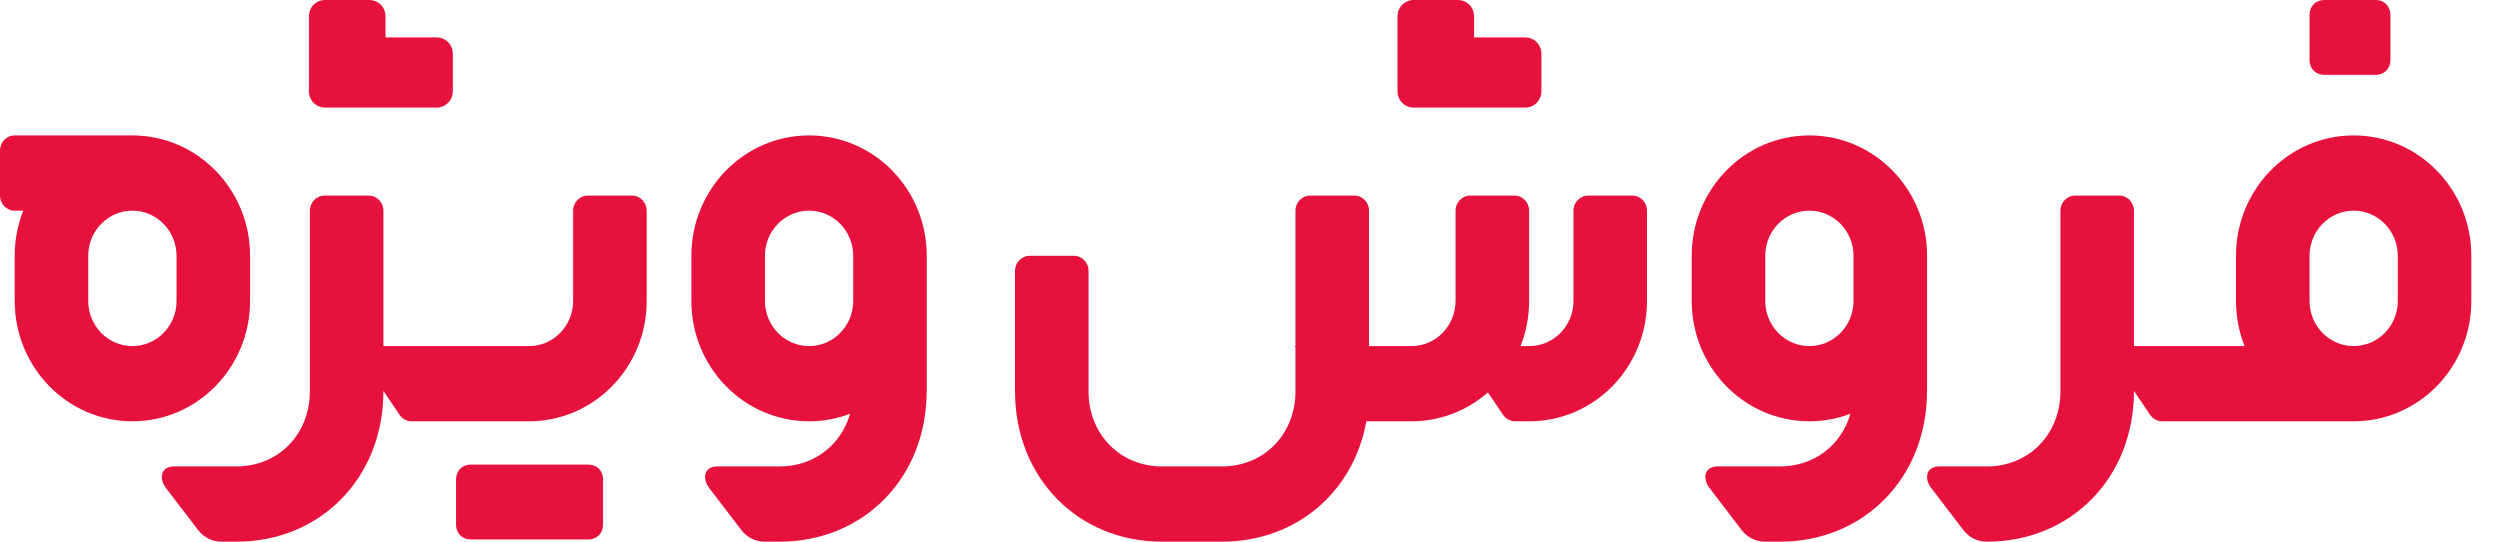
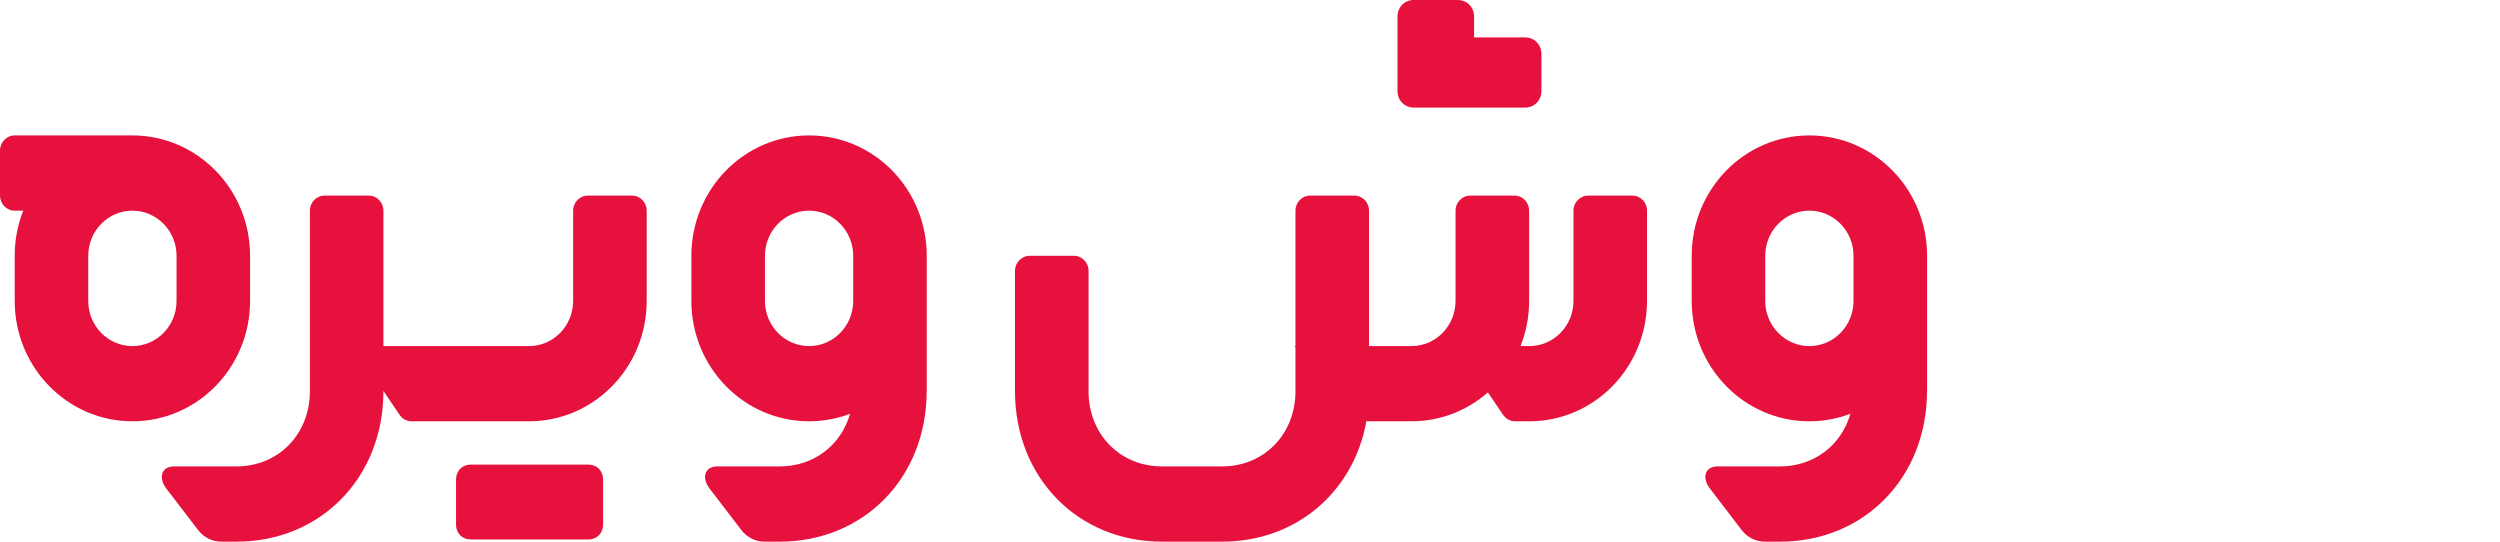
<svg xmlns="http://www.w3.org/2000/svg" width="60" height="13" viewBox="0 0 60 13" fill="none">
-   <path d="M7.797 2.582C7.599 2.582 7.437 2.43 7.416 2.235L7.414 2.192L7.414 0.39C7.414 0.189 7.563 0.023 7.755 0.002L7.797 0H8.869C9.067 0 9.229 0.152 9.25 0.347L9.252 0.39L9.253 0.898L10.486 0.898C10.683 0.898 10.845 1.05 10.866 1.246L10.868 1.288V2.192C10.868 2.393 10.719 2.558 10.527 2.58L10.486 2.582H7.797Z" fill="#E6123D" />
  <path d="M14.121 11.15C14.312 11.15 14.453 11.279 14.472 11.466L14.474 11.509V12.588C14.474 12.782 14.347 12.925 14.165 12.945L14.121 12.947H11.297C11.107 12.947 10.966 12.818 10.947 12.632L10.945 12.588V11.509C10.945 11.315 11.072 11.172 11.254 11.152L11.297 11.15H14.121Z" fill="#E6123D" />
  <path d="M9.202 8.306V5.056C9.202 4.856 9.044 4.694 8.849 4.694H7.79C7.595 4.694 7.437 4.856 7.437 5.056V9.389C7.437 10.422 6.683 11.194 5.673 11.194H4.177C3.859 11.194 3.798 11.486 4 11.736L4.756 12.723C4.89 12.898 5.095 13 5.312 13H5.673C7.697 13 9.202 11.46 9.202 9.389V9.383L9.59 9.956C9.656 10.053 9.764 10.111 9.88 10.111H12.696C14.256 10.111 15.521 8.818 15.521 7.222V5.056C15.521 4.856 15.363 4.694 15.168 4.694H14.108C13.914 4.694 13.755 4.856 13.755 5.056V7.222C13.755 7.821 13.281 8.306 12.696 8.306H9.202Z" fill="#E6123D" />
  <path d="M33.922 2.582C33.725 2.582 33.563 2.43 33.542 2.235L33.54 2.192L33.54 0.39C33.54 0.189 33.689 0.023 33.881 0.002L33.923 5.51012e-06H34.995C35.192 5.51012e-06 35.355 0.152 35.376 0.347L35.378 0.39L35.378 0.898L36.611 0.898C36.809 0.898 36.971 1.05 36.992 1.246L36.994 1.288V2.192C36.994 2.393 36.845 2.558 36.653 2.58L36.611 2.582H33.922Z" fill="#E6123D" />
-   <path d="M57.368 0.316C57.349 0.129 57.208 3.44382e-06 57.017 3.44382e-06H55.782L55.739 0.002C55.556 0.022 55.429 0.165 55.429 0.359V1.438L55.431 1.482C55.45 1.668 55.591 1.797 55.782 1.797H57.017L57.06 1.795C57.243 1.776 57.37 1.632 57.37 1.438V0.359L57.368 0.316Z" fill="#E6123D" />
-   <path fill-rule="evenodd" clip-rule="evenodd" d="M56.488 10.111C58.048 10.111 59.312 8.818 59.312 7.222V6.139C59.312 4.543 58.048 3.25 56.488 3.25C54.928 3.25 53.664 4.543 53.664 6.139V7.222C53.664 7.605 53.737 7.971 53.869 8.306H51.215V5.056C51.215 4.856 51.057 4.694 50.862 4.694H49.803C49.608 4.694 49.45 4.856 49.45 5.056V9.389H49.45C49.45 10.422 48.696 11.194 47.685 11.194H46.543C46.225 11.194 46.164 11.486 46.367 11.736L47.122 12.723C47.256 12.898 47.461 13 47.678 13H47.685C49.71 13 51.215 11.46 51.215 9.389L51.215 9.383L51.603 9.956C51.669 10.053 51.778 10.111 51.893 10.111H56.488ZM57.547 7.222V6.139C57.547 5.541 57.073 5.056 56.488 5.056C55.903 5.056 55.429 5.541 55.429 6.139V7.222C55.429 7.821 55.903 8.306 56.488 8.306C57.073 8.306 57.547 7.821 57.547 7.222Z" fill="#E6123D" />
  <path fill-rule="evenodd" clip-rule="evenodd" d="M0.558 5.056C0.426 5.39 0.353 5.756 0.353 6.139V7.222C0.353 8.818 1.618 10.111 3.177 10.111C4.737 10.111 6.002 8.818 6.002 7.222V6.139C6.002 4.543 4.737 3.25 3.177 3.25H0.353C0.158 3.25 0 3.412 0 3.611V4.694C0 4.894 0.158 5.056 0.353 5.056H0.558ZM4.237 6.139V7.222C4.237 7.821 3.762 8.306 3.177 8.306C2.592 8.306 2.118 7.821 2.118 7.222V6.139C2.118 5.541 2.592 5.056 3.177 5.056C3.762 5.056 4.237 5.541 4.237 6.139Z" fill="#E6123D" />
  <path fill-rule="evenodd" clip-rule="evenodd" d="M42.718 13C44.742 13 46.248 11.46 46.248 9.389H46.25V6.139C46.25 4.543 44.985 3.25 43.425 3.25C41.865 3.25 40.601 4.543 40.601 6.139V7.222C40.601 8.818 41.865 10.111 43.425 10.111C43.771 10.111 44.102 10.047 44.409 9.931C44.195 10.681 43.541 11.194 42.718 11.194H41.222C40.904 11.194 40.843 11.486 41.046 11.736L41.801 12.723C41.935 12.898 42.14 13 42.357 13H42.718ZM44.484 6.139C44.484 5.541 44.01 5.056 43.425 5.056C42.84 5.056 42.366 5.541 42.366 6.139V7.222C42.366 7.821 42.84 8.306 43.425 8.306C44.01 8.306 44.484 7.821 44.484 7.222V6.139Z" fill="#E6123D" />
  <path fill-rule="evenodd" clip-rule="evenodd" d="M22.24 9.389C22.24 11.46 20.734 13 18.71 13H18.35C18.133 13 17.927 12.898 17.794 12.723L17.038 11.736C16.836 11.486 16.897 11.194 17.215 11.194H18.71C19.534 11.194 20.188 10.681 20.401 9.931C20.095 10.047 19.764 10.111 19.418 10.111C17.858 10.111 16.593 8.818 16.593 7.222V6.139C16.593 4.543 17.858 3.25 19.418 3.25C20.978 3.25 22.242 4.543 22.242 6.139V9.389H22.24ZM20.477 6.139V7.222C20.477 7.821 20.003 8.306 19.418 8.306C18.833 8.306 18.359 7.821 18.359 7.222V6.139C18.359 5.541 18.833 5.056 19.418 5.056C20.003 5.056 20.477 5.541 20.477 6.139Z" fill="#E6123D" />
  <path d="M35.71 9.418L36.074 9.956C36.14 10.053 36.248 10.111 36.364 10.111H36.704C38.264 10.111 39.528 8.818 39.528 7.222V5.056C39.528 4.856 39.37 4.694 39.175 4.694H38.116C37.921 4.694 37.763 4.856 37.763 5.056V7.222C37.763 7.821 37.289 8.306 36.704 8.306H36.493C36.626 7.971 36.699 7.605 36.699 7.222V5.056C36.699 4.856 36.541 4.694 36.346 4.694H35.286C35.091 4.694 34.933 4.856 34.933 5.056V7.222C34.933 7.821 34.459 8.306 33.874 8.306H32.857V5.056C32.857 4.856 32.699 4.694 32.504 4.694H31.445C31.25 4.694 31.091 4.856 31.091 5.056V8.306H31.068L31.091 8.34V9.389C31.091 10.422 30.337 11.194 29.327 11.194H27.89C26.88 11.194 26.125 10.422 26.125 9.389H26.126V6.5C26.126 6.301 25.968 6.139 25.773 6.139H24.713C24.519 6.139 24.36 6.301 24.36 6.5L24.36 9.389C24.36 11.46 25.866 13 27.89 13H29.327C31.108 13 32.487 11.808 32.793 10.111H33.874C34.575 10.111 35.216 9.85 35.71 9.418Z" fill="#E6123D" />
</svg>